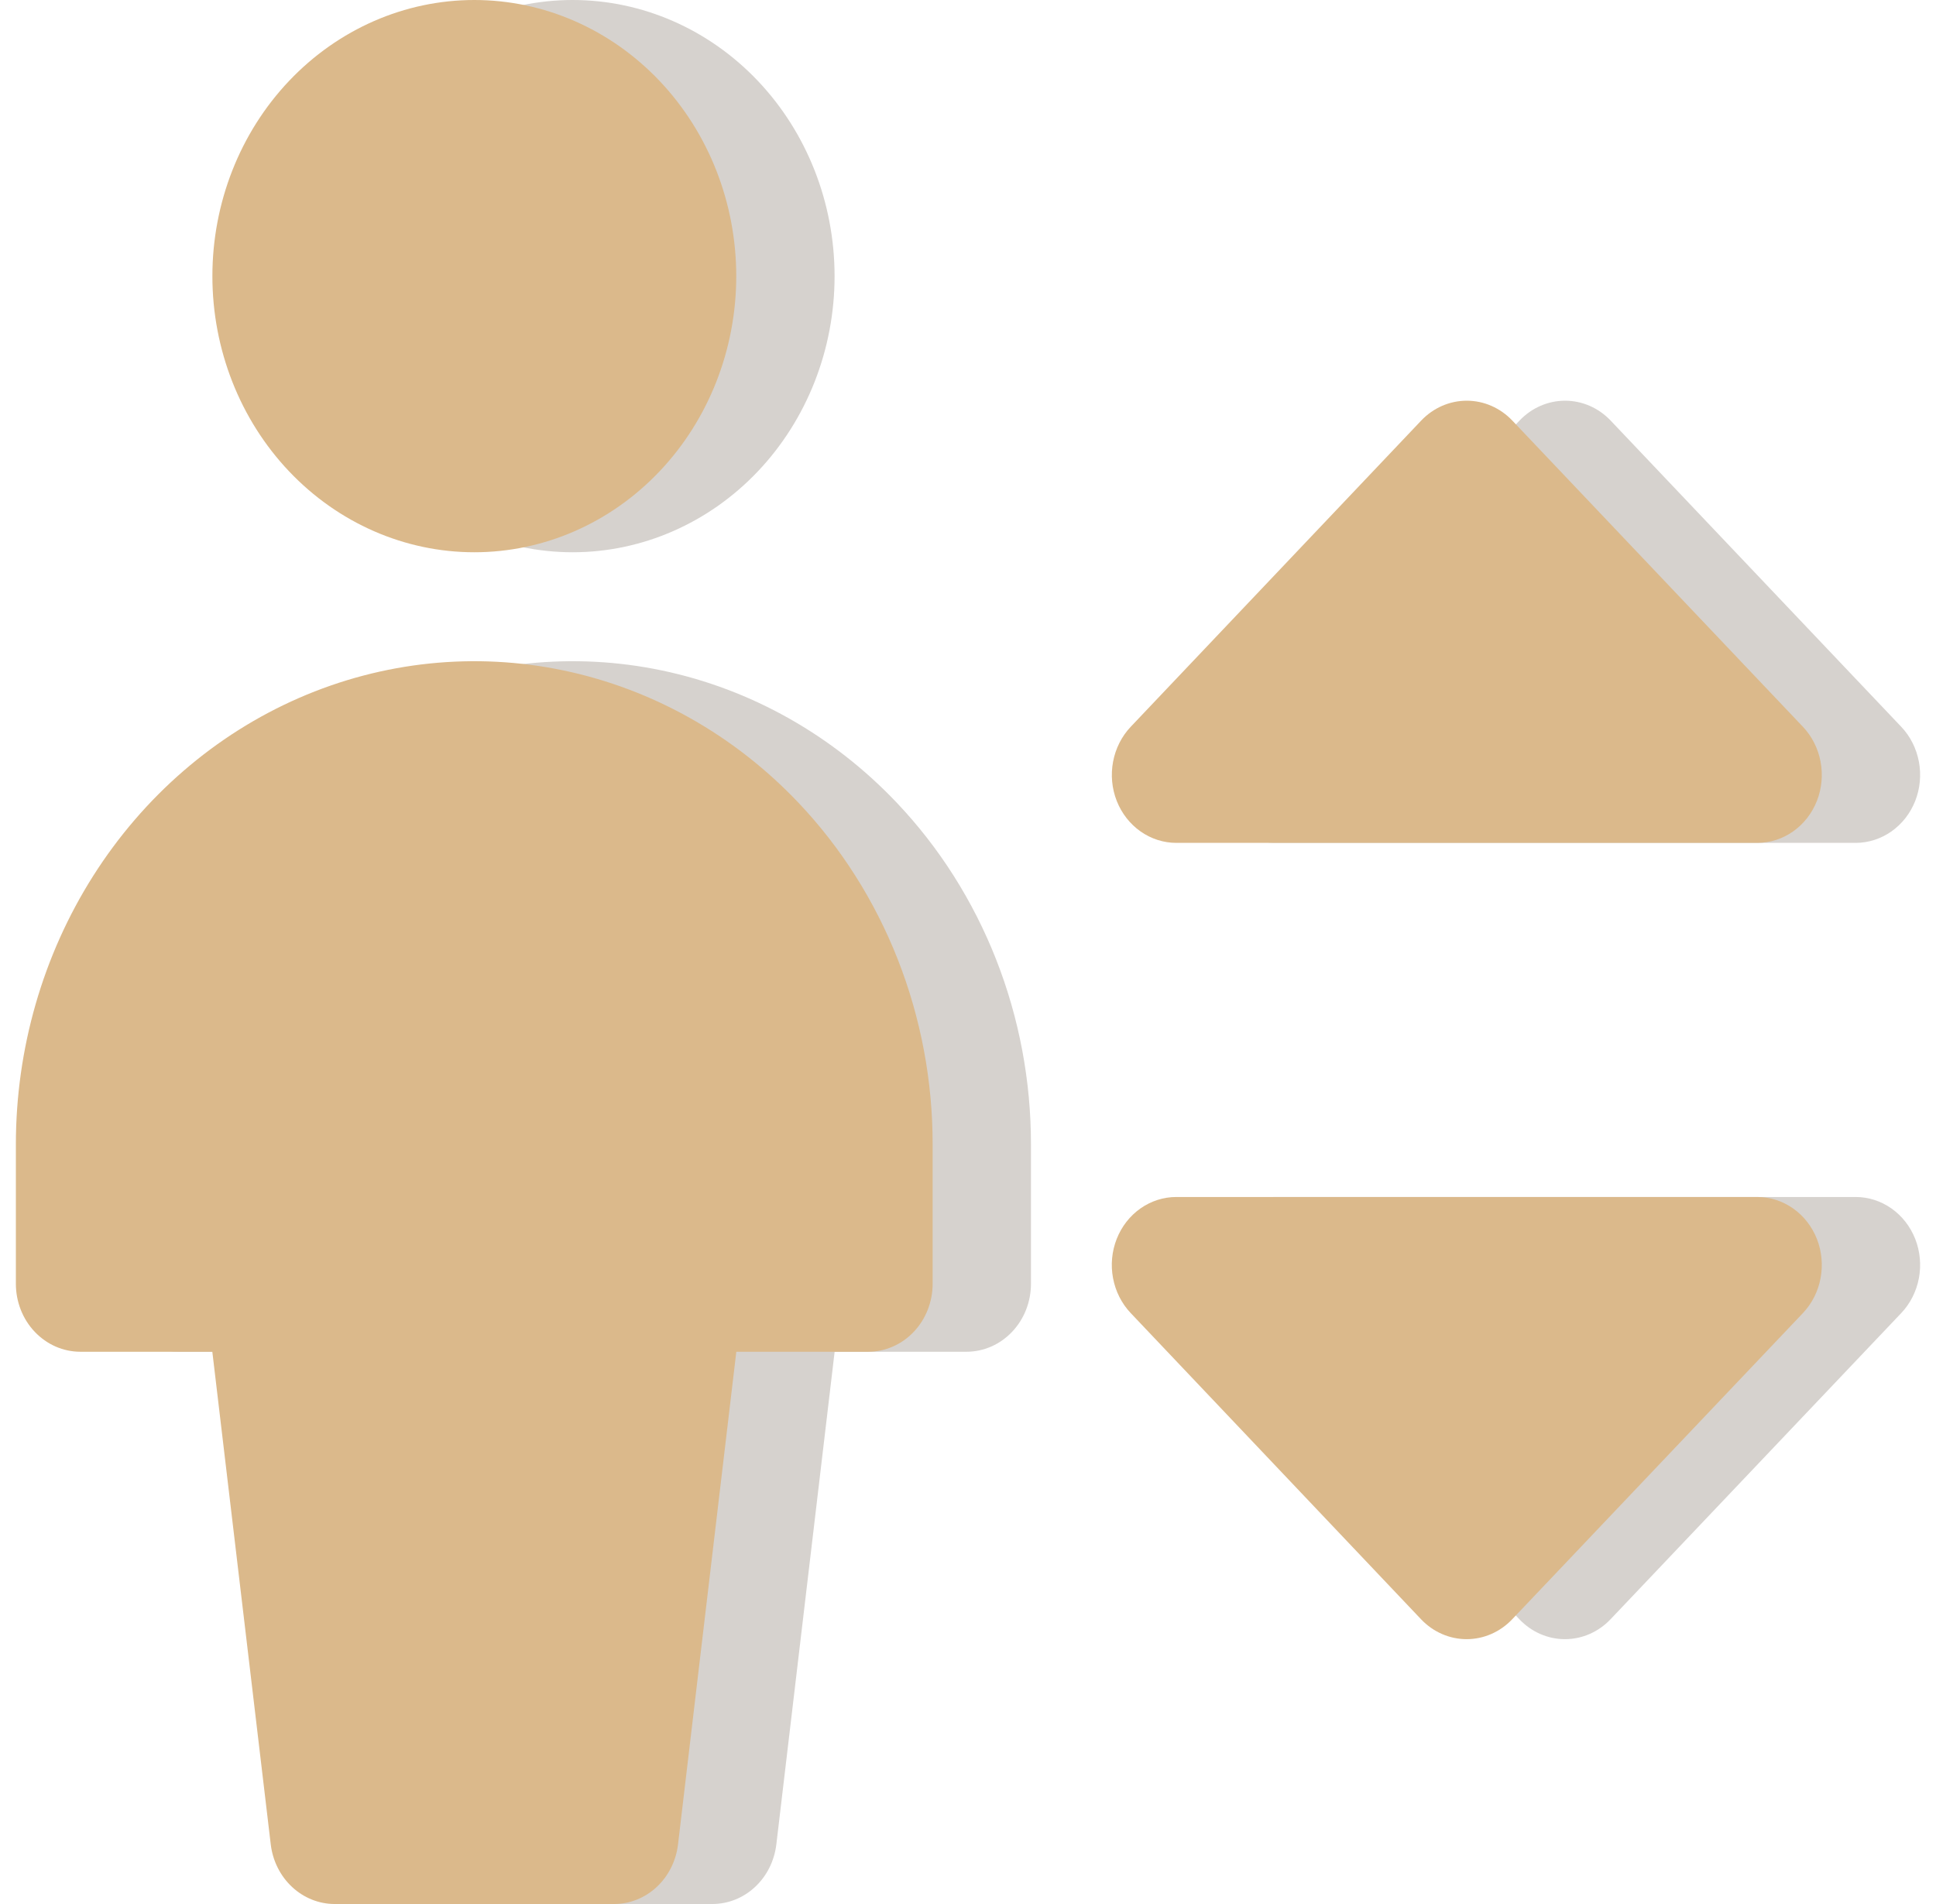
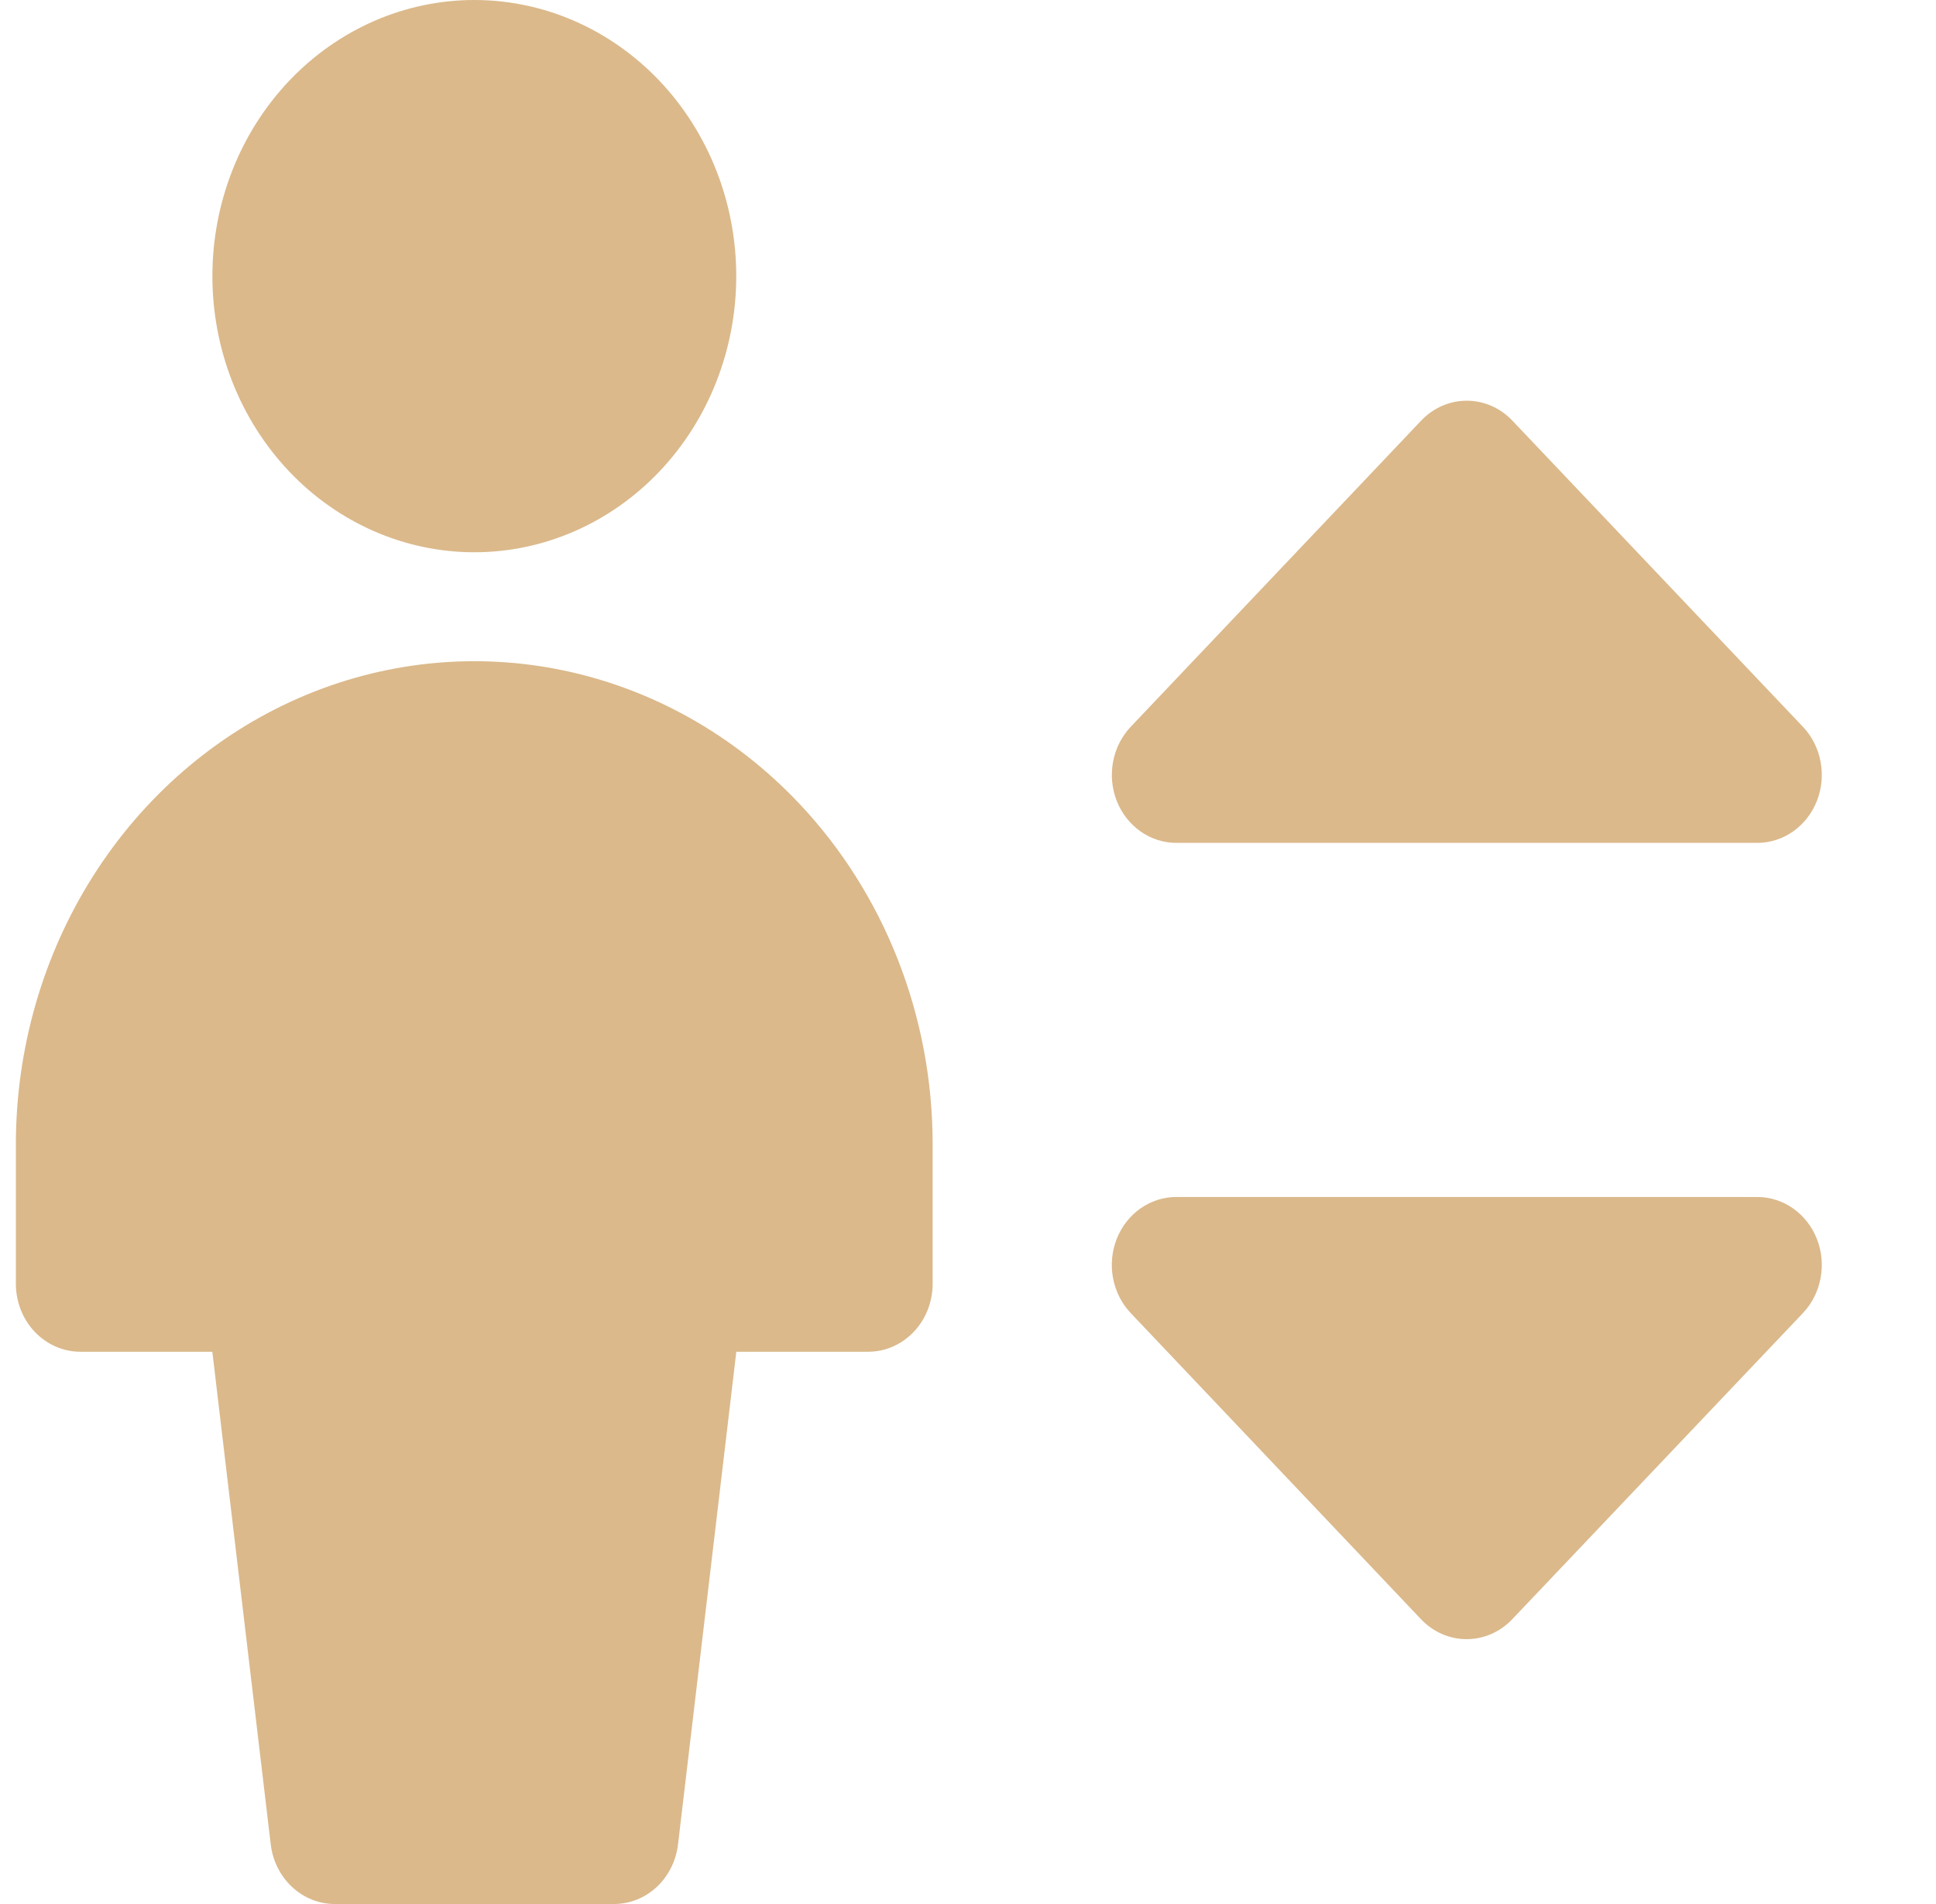
<svg xmlns="http://www.w3.org/2000/svg" width="61" height="60" viewBox="0 0 61 60" fill="none">
-   <path fill-rule="evenodd" clip-rule="evenodd" d="M18.043 17.403C20.232 17.403 22.331 16.486 23.879 14.854C25.426 13.223 26.296 11.009 26.296 8.702C26.296 6.394 25.426 4.18 23.879 2.549C22.331 0.917 20.232 0 18.043 0C15.854 0 13.755 0.917 12.207 2.549C10.66 4.18 9.79 6.394 9.79 8.702C9.79 11.009 10.66 13.223 12.207 14.854C13.755 16.486 15.854 17.403 18.043 17.403ZM50.75 13.255C50.369 12.853 49.852 12.627 49.313 12.627C48.774 12.627 48.257 12.853 47.876 13.255L38.723 22.905C38.44 23.205 38.246 23.587 38.169 24.003C38.091 24.418 38.131 24.849 38.285 25.24C38.439 25.631 38.7 25.965 39.034 26.2C39.368 26.435 39.76 26.561 40.162 26.561H58.468C58.87 26.561 59.262 26.435 59.596 26.2C59.93 25.965 60.191 25.631 60.345 25.24C60.499 24.849 60.539 24.418 60.461 24.003C60.383 23.587 60.191 23.205 59.907 22.905L50.75 13.255ZM38.284 39.04C38.438 38.649 38.699 38.315 39.033 38.08C39.367 37.845 39.76 37.72 40.162 37.72H58.468C58.87 37.72 59.262 37.846 59.596 38.081C59.93 38.316 60.191 38.65 60.345 39.041C60.499 39.433 60.539 39.863 60.461 40.279C60.383 40.694 60.191 41.076 59.907 41.376L50.746 51.026C50.365 51.428 49.848 51.654 49.309 51.654C48.77 51.654 48.253 51.428 47.872 51.026L38.723 41.376C38.439 41.076 38.246 40.694 38.167 40.278C38.089 39.862 38.13 39.431 38.284 39.04ZM28.257 25.297C29.598 26.71 30.661 28.389 31.387 30.236C32.112 32.083 32.485 34.062 32.484 36.062V40.454C32.484 41.023 32.27 41.568 31.889 41.969C31.508 42.371 30.991 42.597 30.452 42.597H26.298L24.461 58.123C24.399 58.642 24.16 59.119 23.788 59.465C23.416 59.811 22.937 60.001 22.441 60H13.645C13.15 60 12.672 59.809 12.301 59.463C11.93 59.118 11.691 58.641 11.629 58.123L9.788 42.597H5.63C5.091 42.597 4.574 42.371 4.193 41.969C3.812 41.568 3.598 41.023 3.598 40.454V36.062C3.599 33.05 4.447 30.106 6.034 27.602C7.622 25.098 9.878 23.147 12.517 21.995C15.156 20.843 18.06 20.541 20.862 21.129C23.664 21.717 26.237 23.167 28.257 25.297Z" fill="#9A9084" fill-opacity="0.4" />
  <path fill-rule="evenodd" clip-rule="evenodd" d="M14.945 17.403C17.134 17.403 19.233 16.486 20.781 14.854C22.328 13.223 23.198 11.009 23.198 8.702C23.198 6.394 22.328 4.18 20.781 2.549C19.233 0.917 17.134 0 14.945 0C12.756 0 10.657 0.917 9.109 2.549C7.562 4.18 6.692 6.394 6.692 8.702C6.692 11.009 7.562 13.223 9.109 14.854C10.657 16.486 12.756 17.403 14.945 17.403ZM47.652 13.255C47.271 12.853 46.754 12.627 46.215 12.627C45.676 12.627 45.159 12.853 44.778 13.255L35.625 22.905C35.342 23.205 35.149 23.587 35.071 24.003C34.993 24.418 35.033 24.849 35.187 25.24C35.341 25.631 35.602 25.965 35.936 26.2C36.27 26.435 36.662 26.561 37.064 26.561H55.37C55.772 26.561 56.164 26.435 56.498 26.2C56.832 25.965 57.093 25.631 57.247 25.24C57.401 24.849 57.441 24.418 57.363 24.003C57.285 23.587 57.093 23.205 56.809 22.905L47.652 13.255ZM35.186 39.04C35.34 38.649 35.601 38.315 35.935 38.08C36.27 37.845 36.662 37.72 37.064 37.72H55.37C55.772 37.72 56.164 37.846 56.498 38.081C56.832 38.316 57.093 38.65 57.247 39.041C57.401 39.433 57.441 39.863 57.363 40.279C57.285 40.694 57.093 41.076 56.809 41.376L47.648 51.026C47.267 51.428 46.75 51.654 46.211 51.654C45.672 51.654 45.155 51.428 44.774 51.026L35.625 41.376C35.341 41.076 35.148 40.694 35.07 40.278C34.991 39.862 35.032 39.431 35.186 39.04ZM25.159 25.297C26.5 26.71 27.563 28.389 28.289 30.236C29.014 32.083 29.387 34.062 29.386 36.062V40.454C29.386 41.023 29.172 41.568 28.791 41.969C28.41 42.371 27.893 42.597 27.354 42.597H23.2L21.363 58.123C21.301 58.642 21.062 59.119 20.69 59.465C20.318 59.811 19.839 60.001 19.343 60H10.547C10.052 60 9.574 59.809 9.203 59.463C8.832 59.118 8.593 58.641 8.531 58.123L6.69 42.597H2.532C1.993 42.597 1.476 42.371 1.095 41.969C0.714 41.568 0.5 41.023 0.5 40.454V36.062C0.501 33.05 1.349 30.106 2.936 27.602C4.524 25.098 6.78 23.147 9.419 21.995C12.058 20.843 14.962 20.541 17.764 21.129C20.566 21.717 23.139 23.167 25.159 25.297Z" fill="#DBB98B" />
</svg>